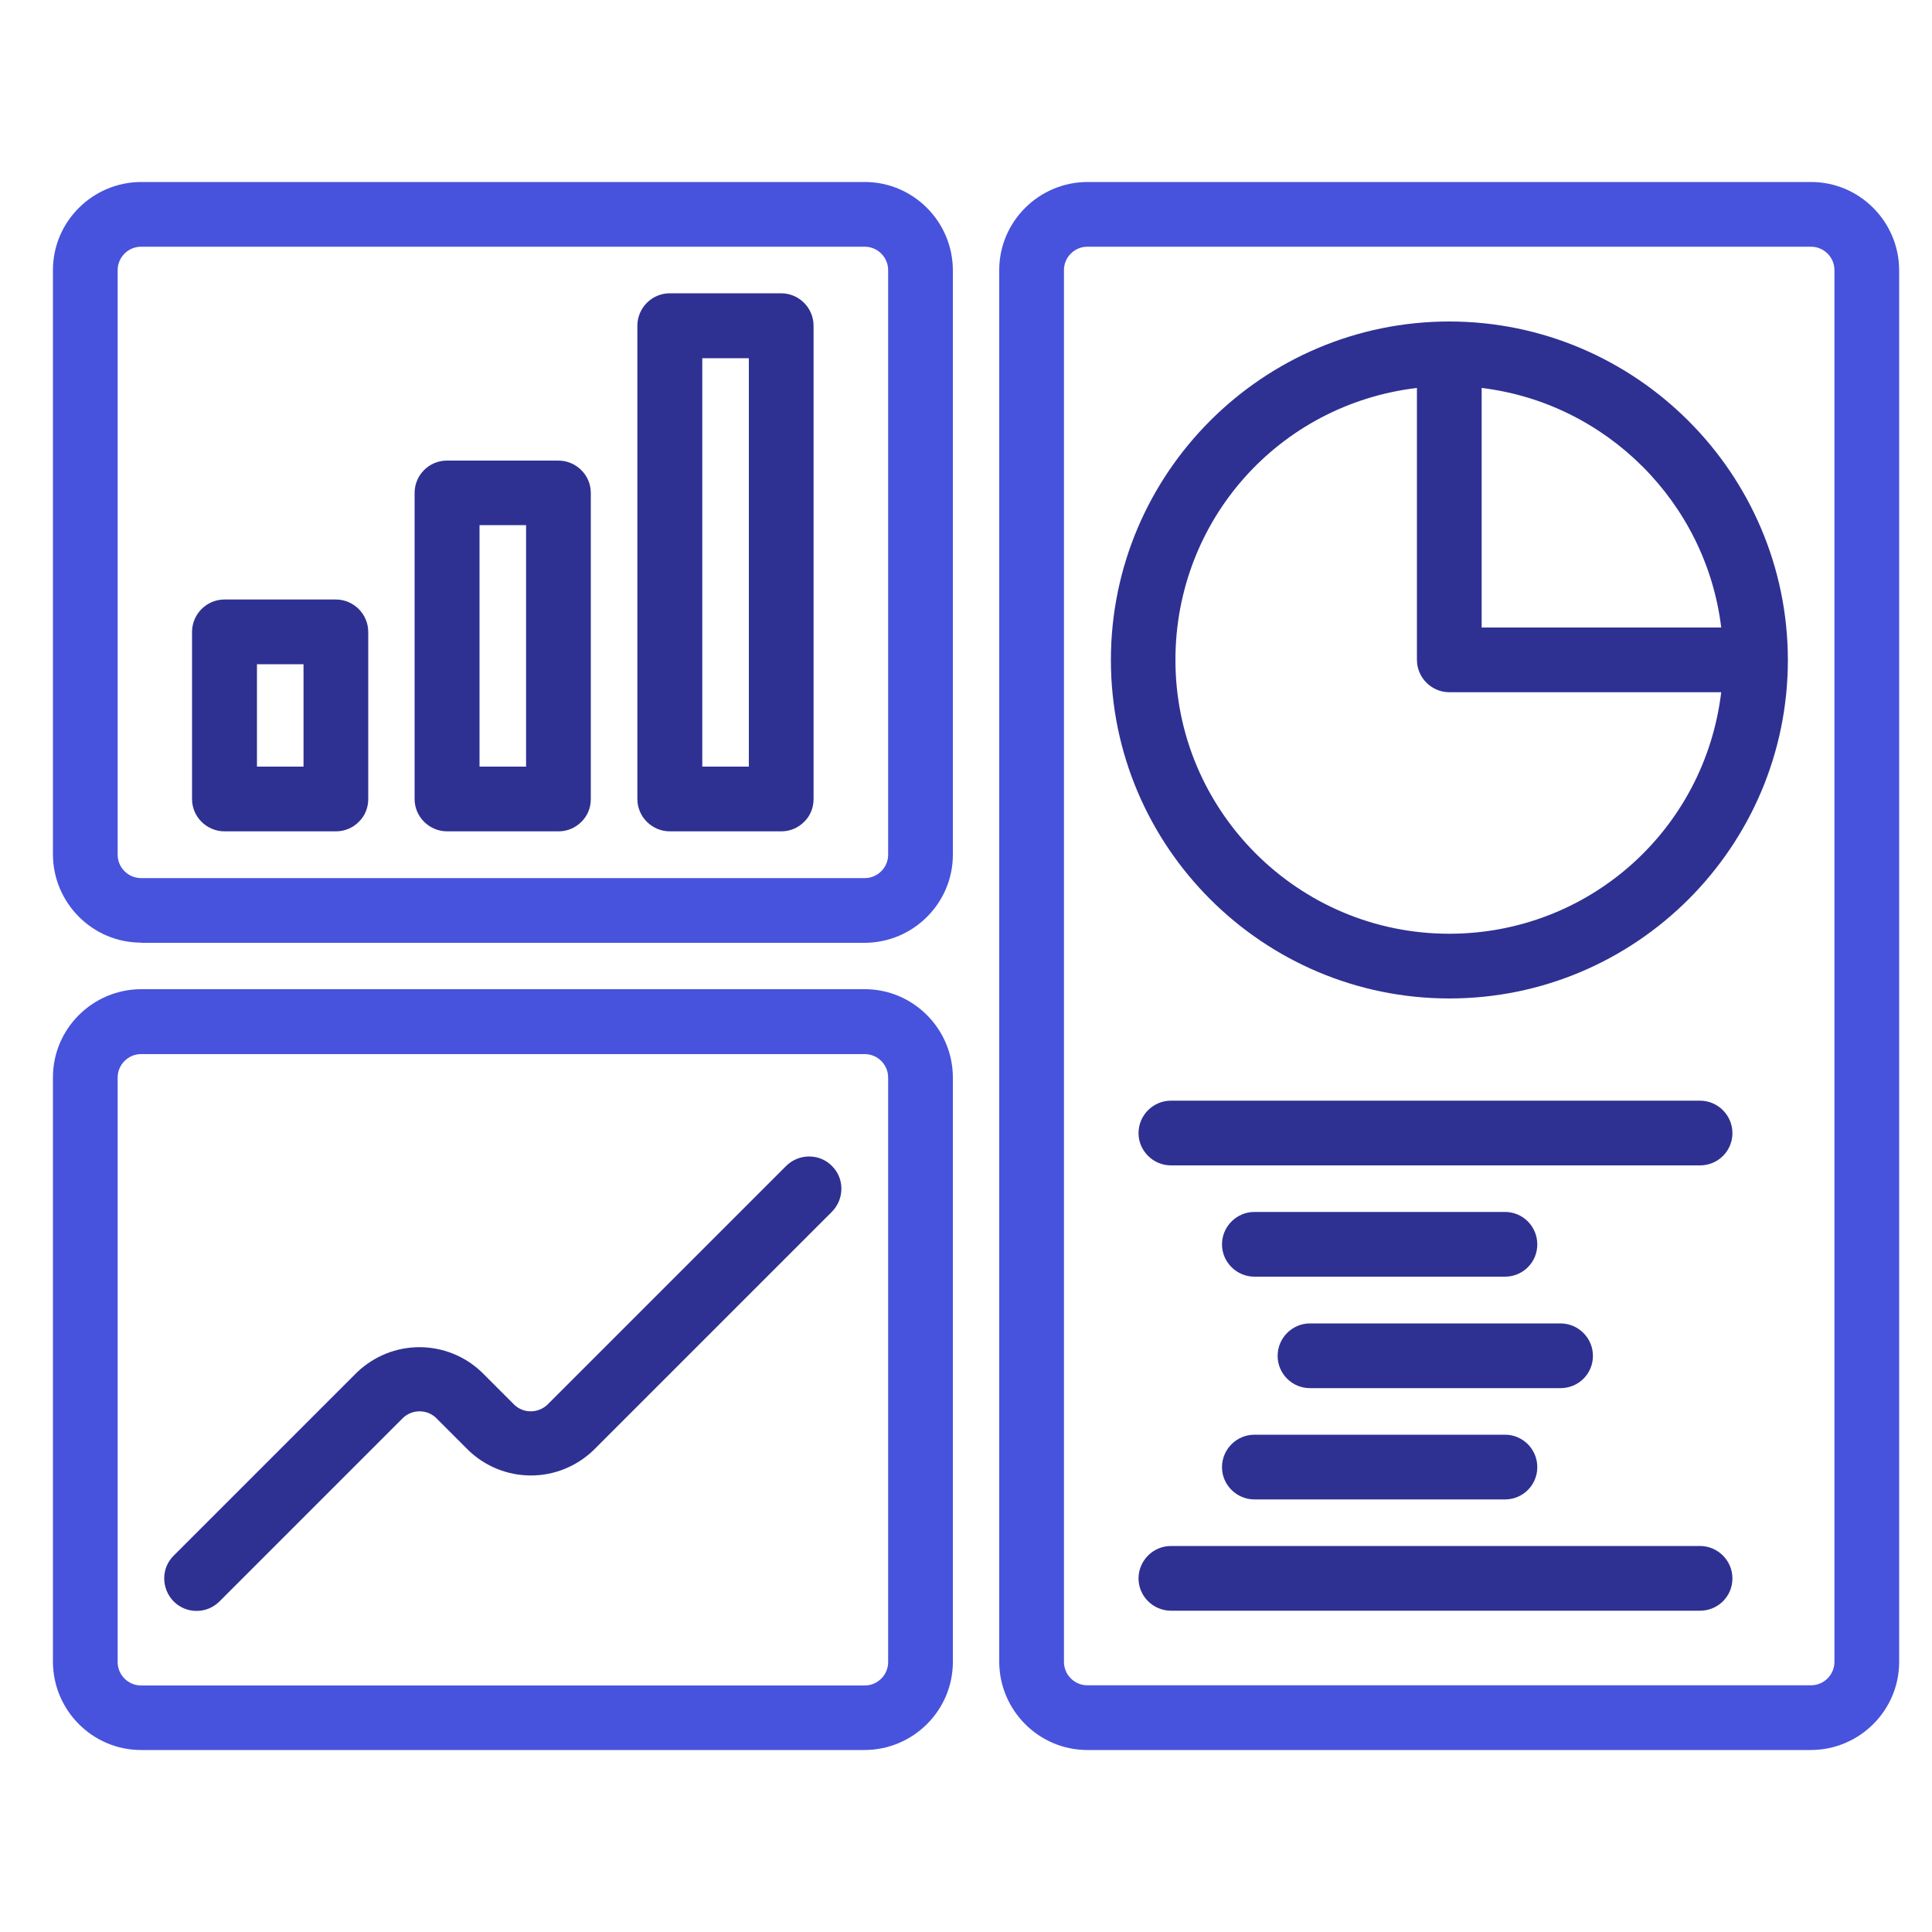
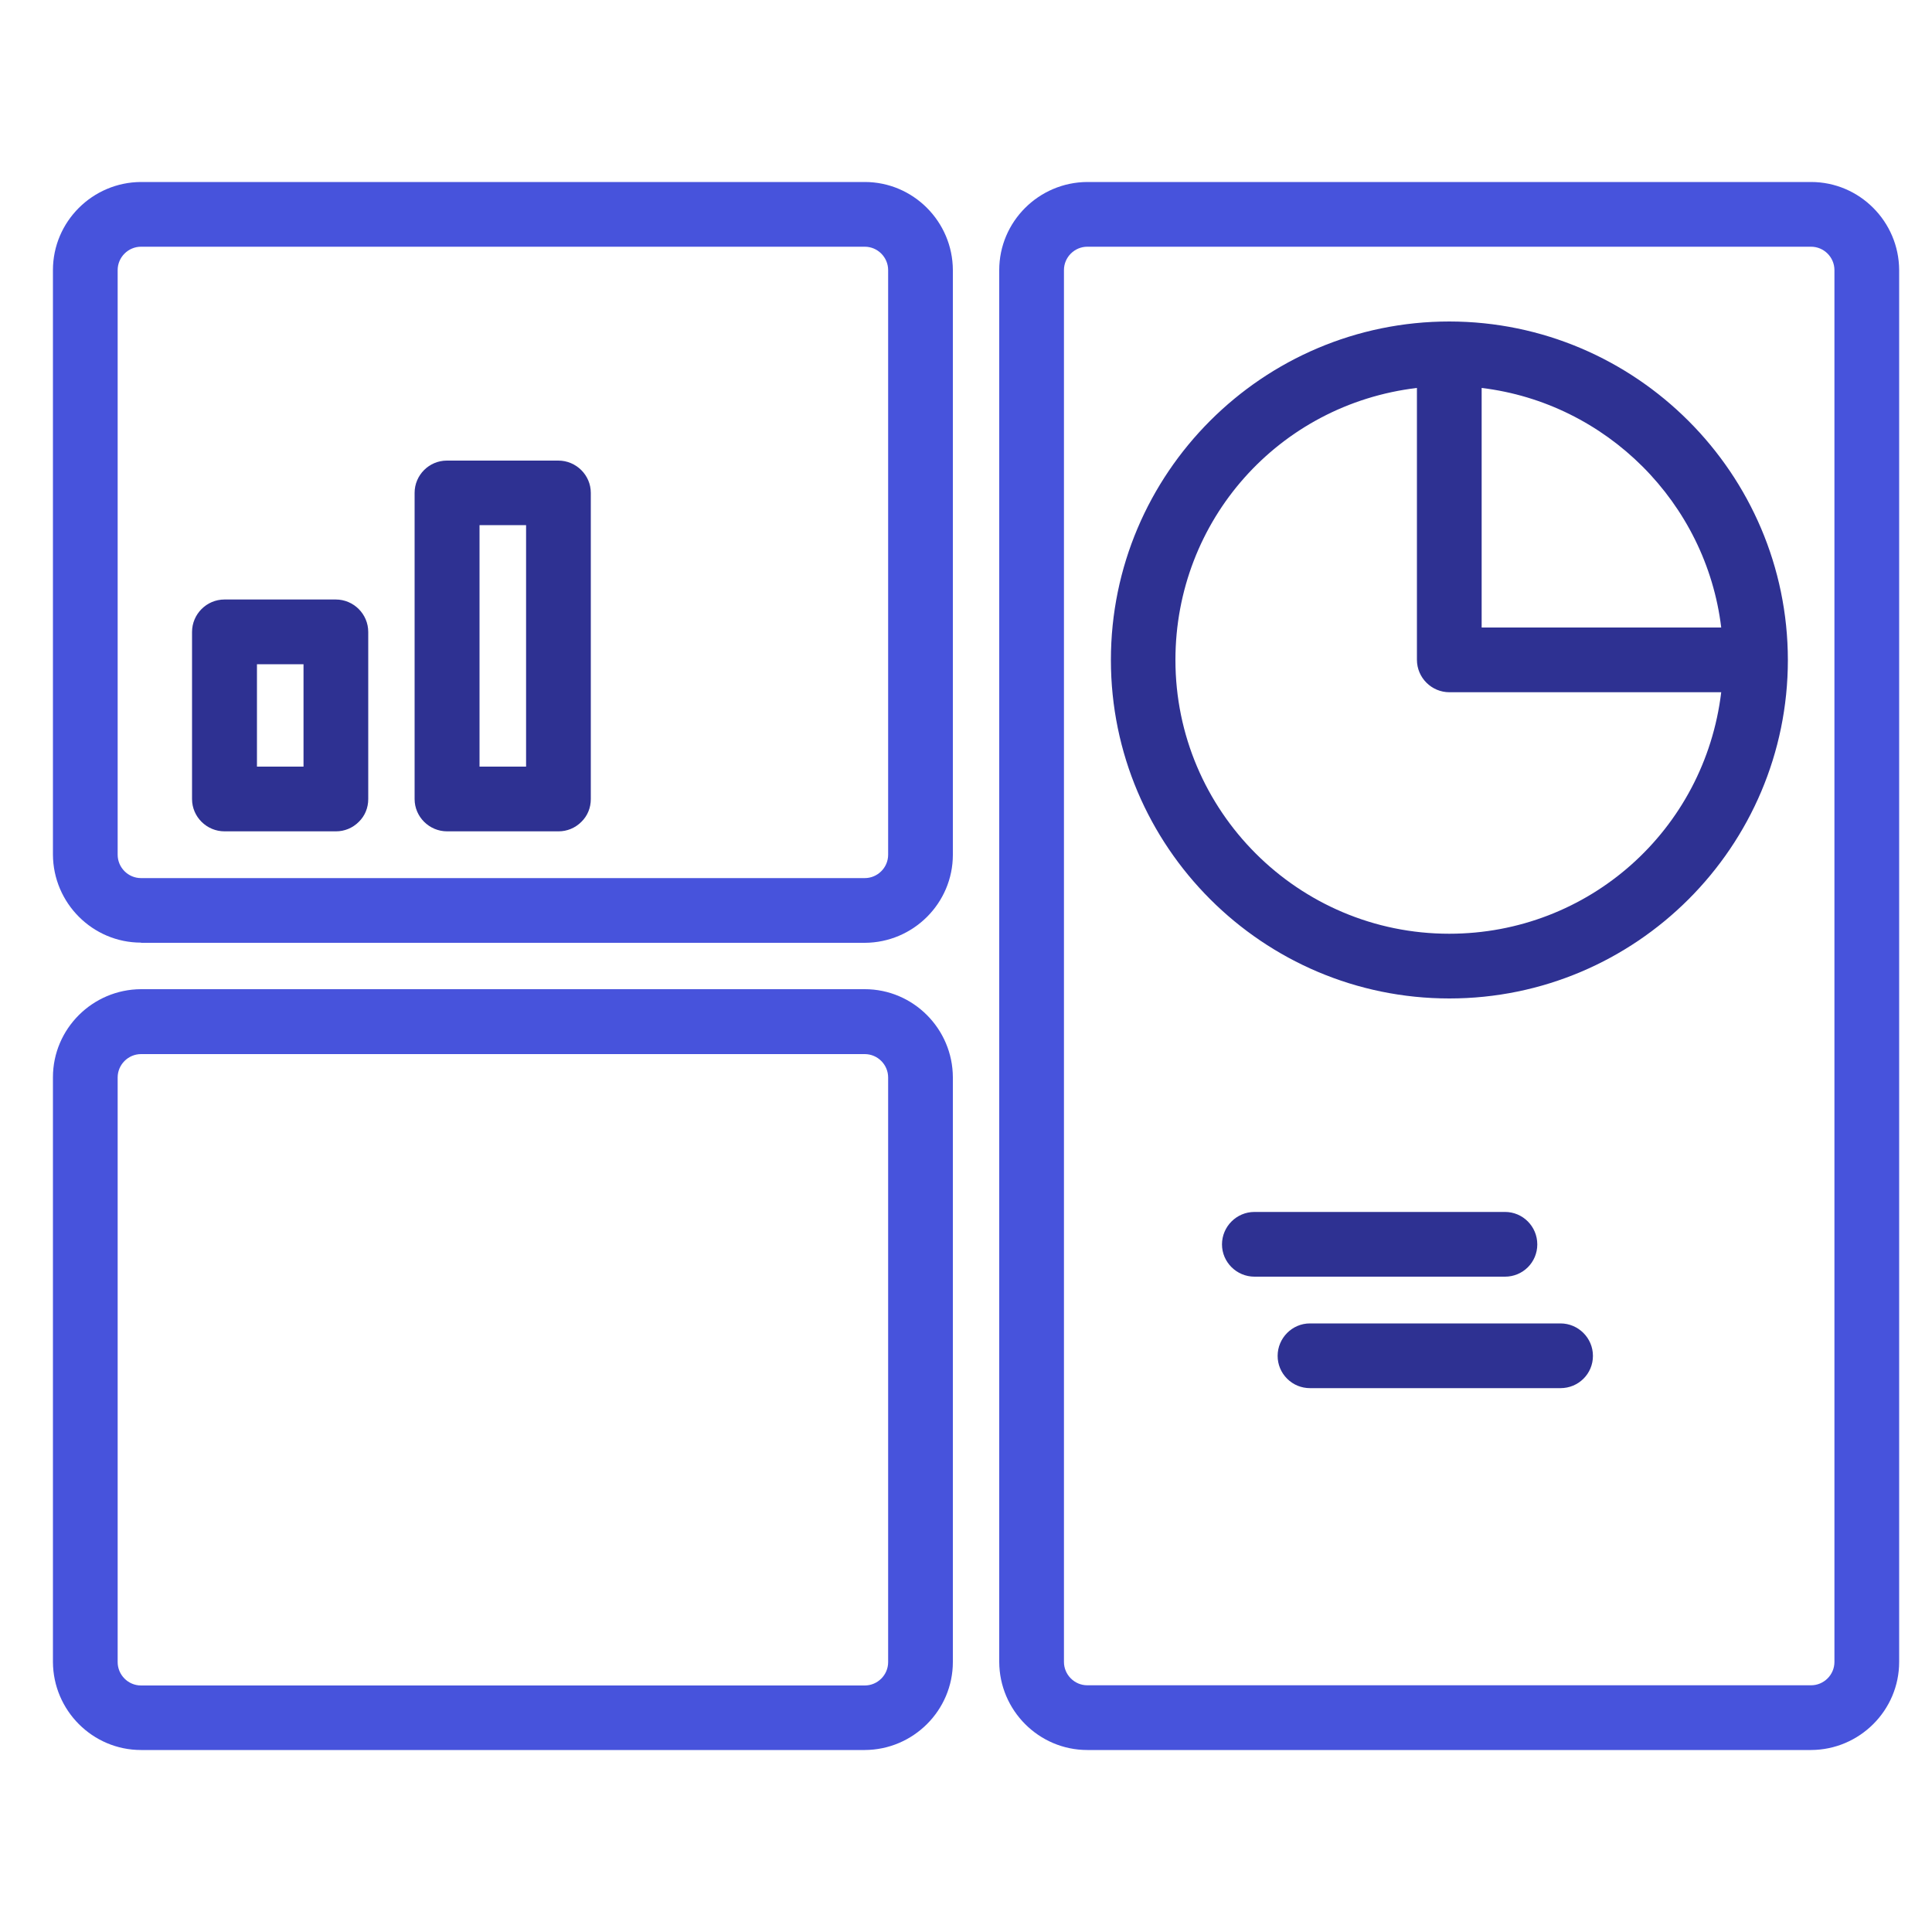
<svg xmlns="http://www.w3.org/2000/svg" id="a" width="100" height="100" viewBox="0 0 100 100">
  <defs>
    <style>.b{fill:#2e3192;}.c{fill:#4753dc;}</style>
  </defs>
  <path class="c" d="M56.28,90.58c-2.51,0-4.55-2.05-4.56-4.56V13.98c0-2.51,2.05-4.55,4.56-4.56h37.46c2.51,0,4.55,2.05,4.56,4.56v72.04c0,2.51-2.05,4.55-4.56,4.56h-37.46ZM56.28,12.77c-.66,0-1.21.54-1.21,1.21v72.04c0,.66.54,1.21,1.21,1.21h37.46c.66,0,1.21-.54,1.21-1.21V13.98c0-.66-.54-1.21-1.21-1.21h-37.46Z" />
  <path class="c" d="M7.3,48.79c-2.51,0-4.55-2.05-4.56-4.56V13.98c0-2.51,2.05-4.55,4.56-4.56h37.46c2.51,0,4.55,2.05,4.56,4.56v30.26c0,2.51-2.05,4.55-4.56,4.56H7.3ZM7.3,12.77c-.66,0-1.21.54-1.21,1.21v30.26c0,.66.54,1.21,1.21,1.21h37.46c.66,0,1.21-.54,1.21-1.21V13.98c0-.66-.54-1.21-1.21-1.21H7.3Z" />
  <path class="c" d="M7.3,90.58c-2.51,0-4.55-2.05-4.56-4.56v-30.26c0-2.51,2.05-4.55,4.56-4.56h37.46c2.51,0,4.55,2.05,4.56,4.56v30.26c0,2.51-2.05,4.55-4.56,4.56H7.3ZM7.3,54.56c-.66,0-1.21.54-1.21,1.21v30.26c0,.66.54,1.21,1.21,1.21h37.46c.66,0,1.21-.54,1.21-1.21v-30.26c0-.66-.54-1.21-1.21-1.21H7.3Z" />
-   <path class="b" d="M75.02,51.68c-9.66,0-17.52-7.86-17.52-17.52s7.86-17.52,17.52-17.52c9.65.01,17.51,7.87,17.52,17.52,0,9.66-7.86,17.52-17.52,17.52ZM73.34,20.08c-7.15.85-12.5,6.85-12.5,14.08,0,7.82,6.36,14.17,14.17,14.17,7.22,0,13.22-5.36,14.08-12.5h-14.07c-.92,0-1.68-.75-1.68-1.68v-14.07ZM89.09,32.48c-.78-6.46-5.94-11.62-12.4-12.4v12.4h12.4Z" />
-   <path class="b" d="M60.61,60.32c-.92,0-1.68-.75-1.68-1.67s.75-1.68,1.68-1.68h27.38c.92,0,1.68.75,1.68,1.68s-.75,1.67-1.68,1.67h-27.38Z" />
+   <path class="b" d="M75.02,51.68c-9.66,0-17.52-7.86-17.52-17.52s7.86-17.52,17.52-17.52c9.65.01,17.51,7.87,17.52,17.52,0,9.66-7.86,17.52-17.52,17.52ZM73.34,20.08c-7.15.85-12.5,6.85-12.5,14.08,0,7.82,6.36,14.17,14.17,14.17,7.22,0,13.22-5.36,14.08-12.5h-14.07c-.92,0-1.68-.75-1.68-1.68v-14.07M89.09,32.48c-.78-6.46-5.94-11.62-12.4-12.4v12.4h12.4Z" />
  <path class="b" d="M64.93,66.08c-.92,0-1.68-.75-1.68-1.67s.75-1.68,1.68-1.68h12.97c.92,0,1.67.75,1.67,1.68s-.75,1.67-1.67,1.67h-12.97Z" />
  <path class="b" d="M67.81,71.85c-.45,0-.87-.17-1.19-.49s-.49-.74-.49-1.18c0-.92.75-1.68,1.67-1.68h12.97c.92,0,1.68.75,1.68,1.68s-.75,1.67-1.68,1.67h-12.97Z" />
-   <path class="b" d="M64.93,77.61c-.92,0-1.68-.75-1.68-1.67s.75-1.68,1.68-1.68h12.97c.92,0,1.67.75,1.67,1.68s-.75,1.67-1.67,1.67h-12.97Z" />
-   <path class="b" d="M60.61,83.37c-.92,0-1.68-.75-1.68-1.67s.75-1.68,1.68-1.68h27.38c.92,0,1.68.75,1.68,1.68s-.75,1.67-1.68,1.67h-27.38Z" />
  <path class="b" d="M11.62,43.03c-.92,0-1.68-.75-1.68-1.67v-8.65c0-.92.75-1.68,1.68-1.68h5.76c.92,0,1.68.75,1.68,1.68v8.65c0,.45-.17.87-.49,1.18-.32.32-.74.49-1.18.49h-5.77ZM15.71,39.68v-5.3h-2.41v5.3h2.41Z" />
  <path class="b" d="M23.14,43.03c-.92,0-1.68-.75-1.68-1.67v-15.85c0-.92.75-1.67,1.67-1.67h5.77c.92,0,1.68.75,1.68,1.67v15.85c0,.45-.17.87-.49,1.18-.32.32-.74.49-1.18.49h-5.77ZM27.23,39.68v-12.5h-2.41v12.5h2.41Z" />
-   <path class="b" d="M34.67,43.03c-.92,0-1.68-.75-1.68-1.67v-24.5c0-.92.75-1.68,1.68-1.68h5.76c.92,0,1.68.75,1.68,1.68v24.5c0,.45-.17.87-.49,1.18-.32.32-.74.49-1.18.49h-5.77ZM38.76,39.68v-21.14h-2.41v21.14h2.41Z" />
-   <path class="b" d="M10.17,83.38c-.45,0-.88-.18-1.19-.5-.31-.32-.48-.74-.48-1.19,0-.45.18-.87.5-1.18l9.49-9.49c.88-.83,2.02-1.29,3.22-1.29s2.35.46,3.22,1.29l1.69,1.69c.23.22.53.34.85.34s.62-.12.86-.34l12.37-12.37c.32-.31.73-.48,1.18-.48s.86.17,1.17.48c.32.31.5.73.5,1.18,0,.45-.17.87-.48,1.19l-12.37,12.37c-.88.83-2.02,1.29-3.22,1.29s-2.35-.46-3.22-1.29l-1.69-1.69c-.23-.22-.53-.34-.85-.34s-.63.12-.86.34l-9.49,9.49c-.33.33-.75.5-1.19.5Z" />
</svg>